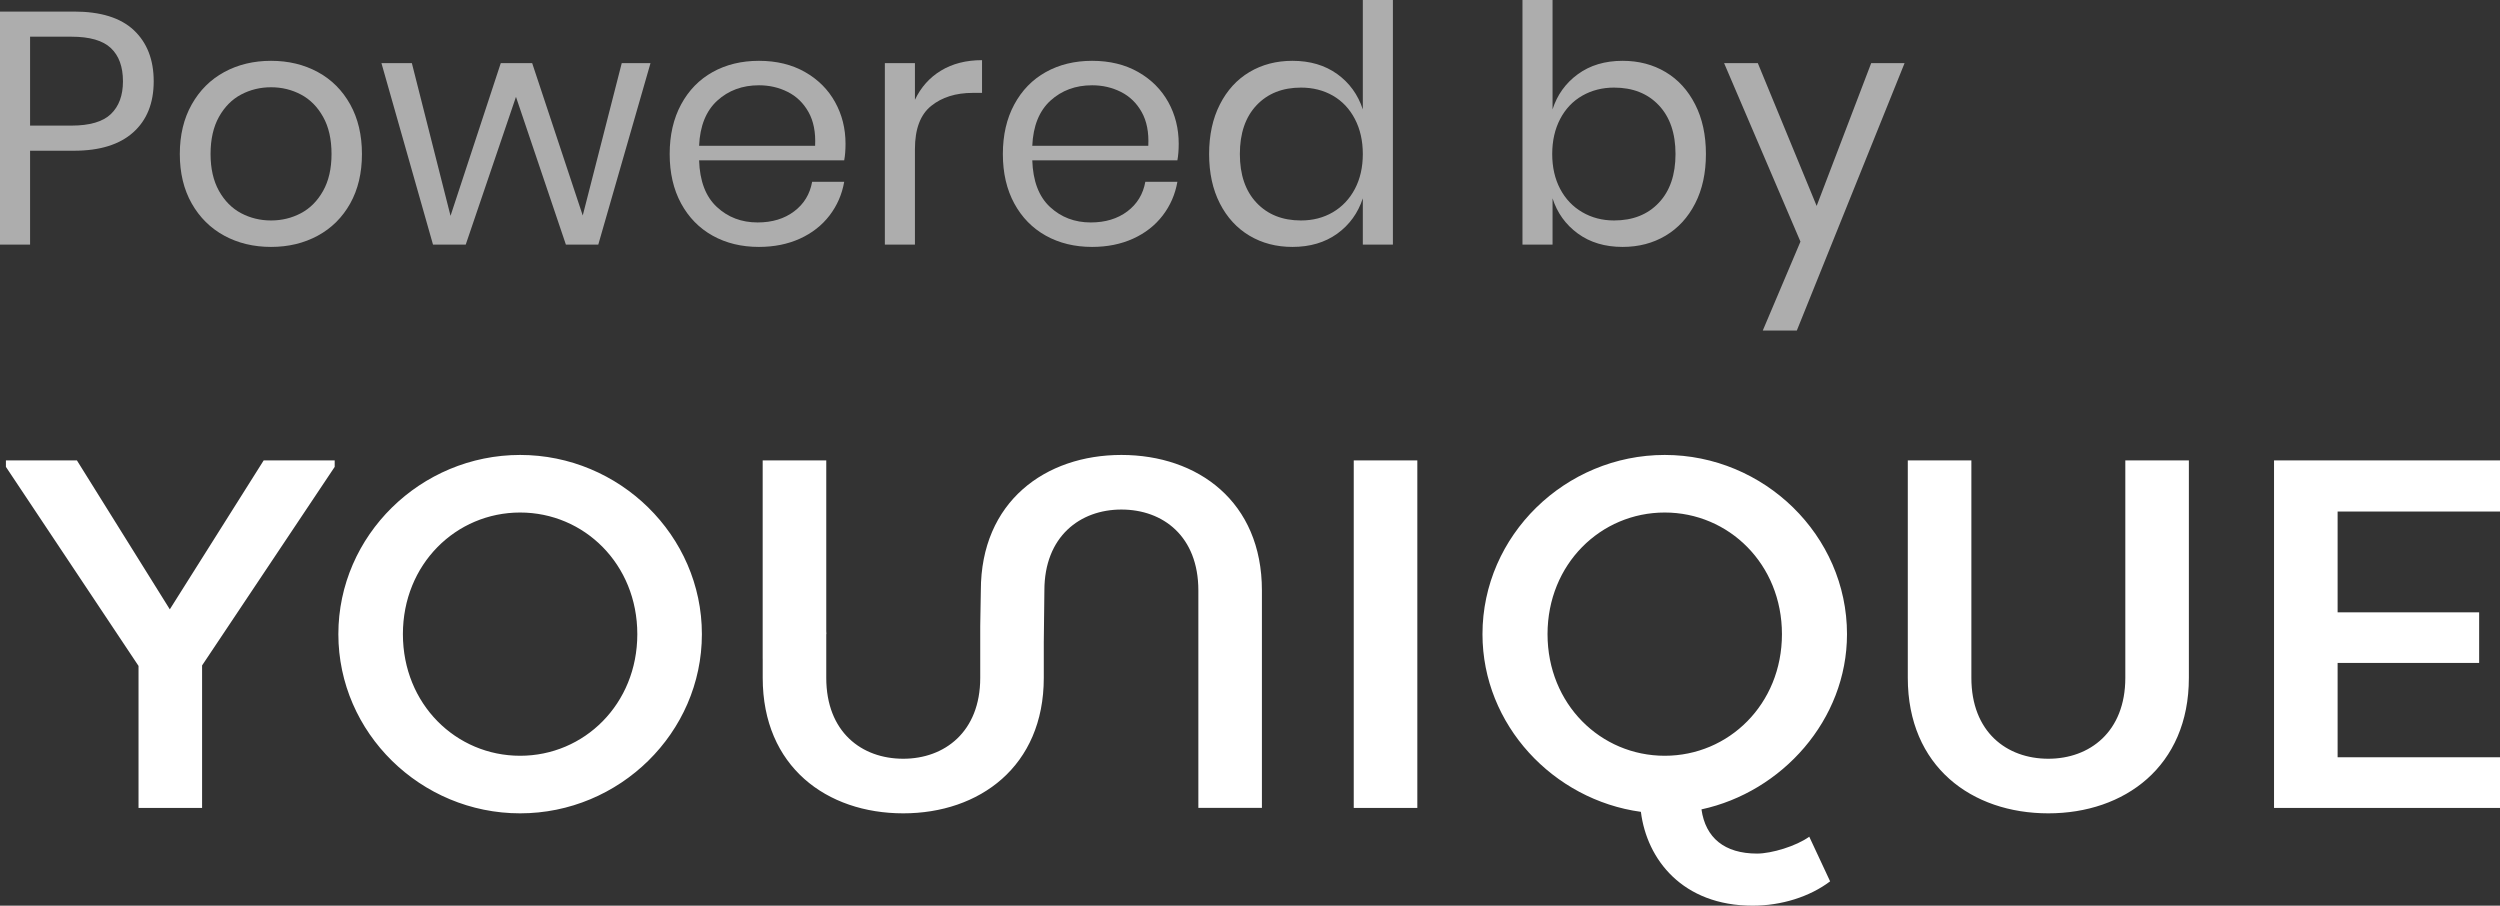
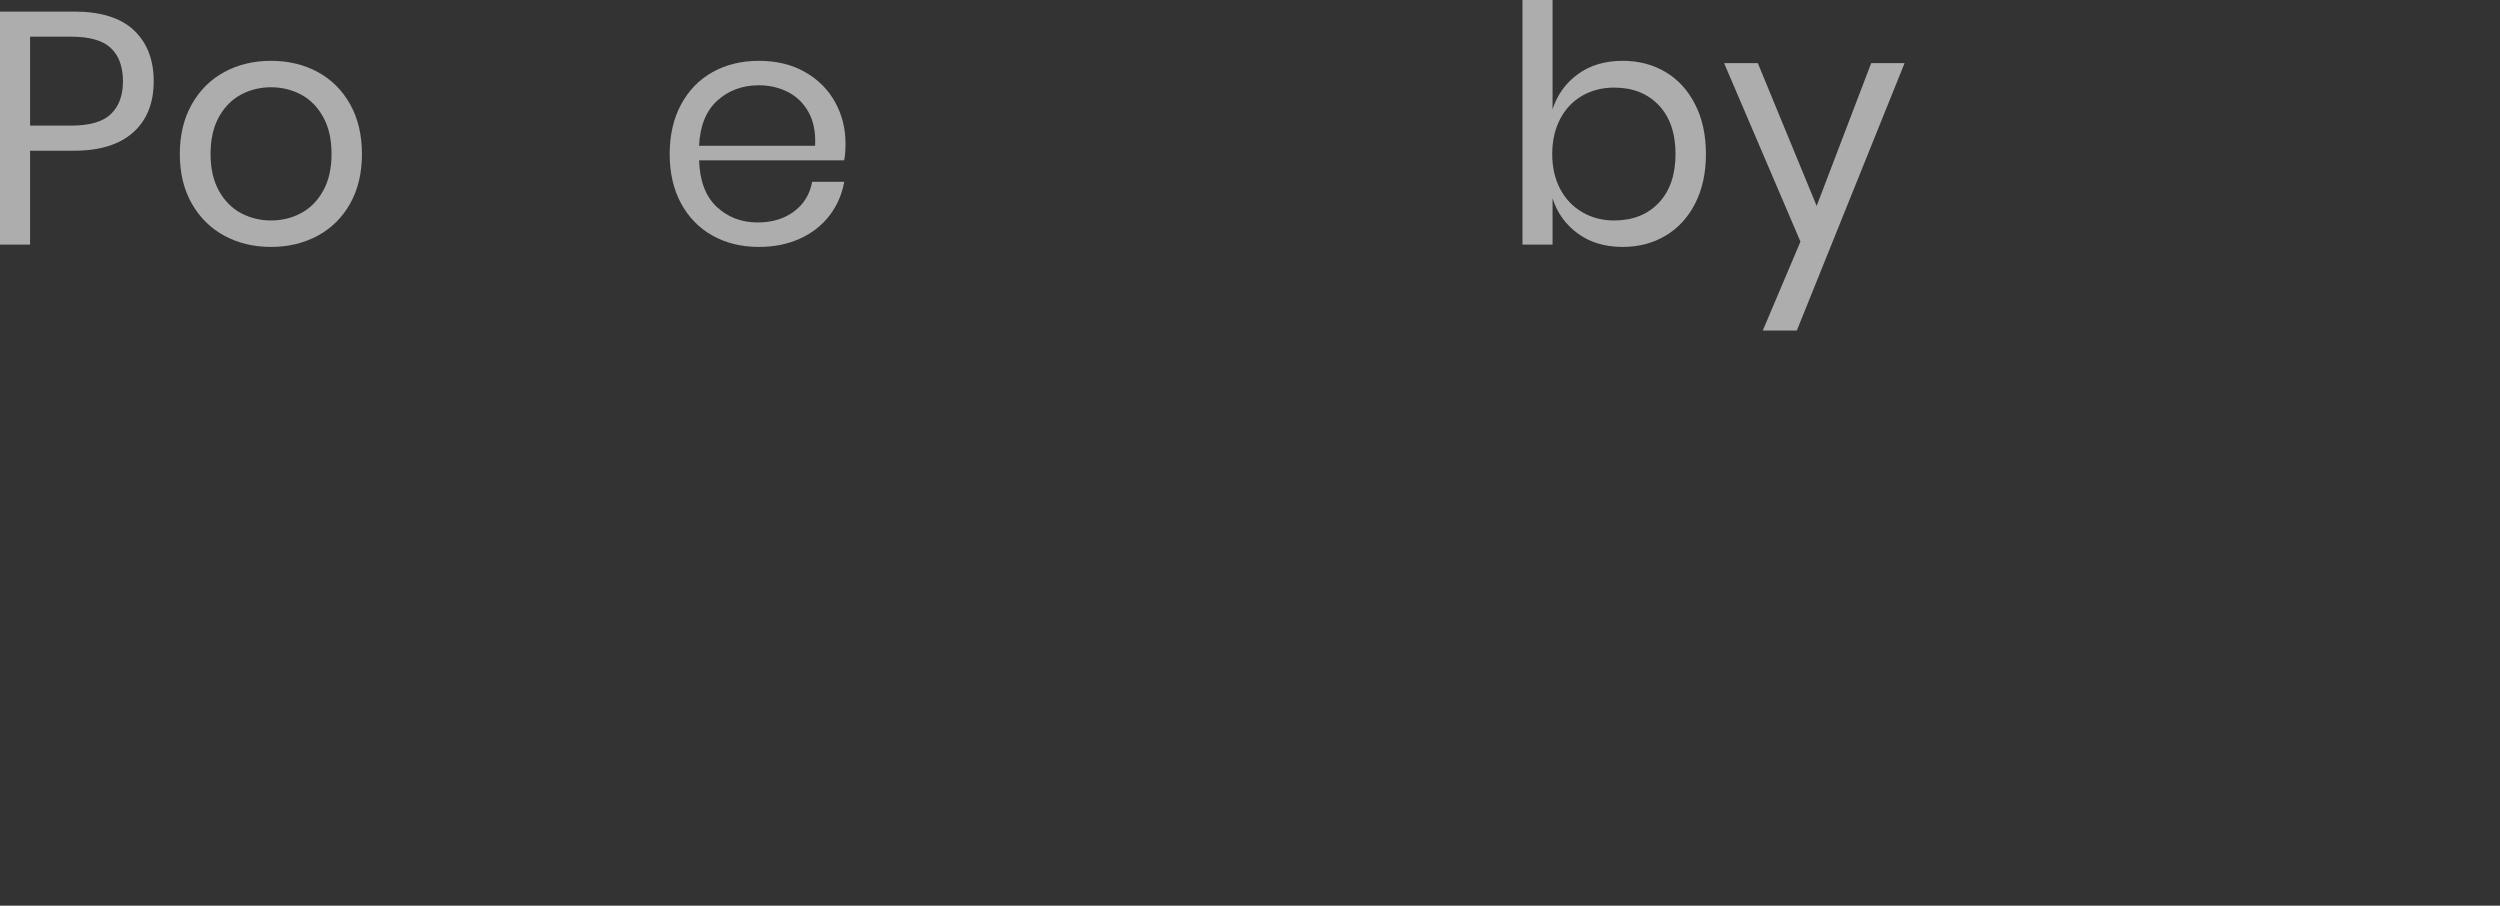
<svg xmlns="http://www.w3.org/2000/svg" width="83.197px" height="30.14px" viewBox="0 0 83.197 30.14" version="1.1">
  <rect x="0" y="0" width="83.197" height="30.14" fill="#333333" stroke="none" />
  <title>logo-ikon </title>
  <g id="Symbols" stroke="none" stroke-width="1" fill="none" fill-rule="evenodd">
    <g id="footer/footer-1440" transform="translate(-1226.803, -470.86)" fill="#FFFFFF">
      <g id="logo-ikon-" transform="translate(1226.803, 470.86)">
-         <path d="M8.775,15.322 L5.651,20.278 L2.56,15.322 L0.197,15.322 L0.197,15.537 L4.61,22.161 L4.61,26.886 L6.725,26.886 L6.725,22.145 L11.138,15.537 L11.138,15.322 L8.775,15.322 Z M17.309,25.151 C15.176,25.151 13.408,23.433 13.408,21.104 C13.408,18.774 15.176,17.056 17.309,17.056 C19.44,17.056 21.209,18.774 21.209,21.104 C21.209,23.433 19.44,25.151 17.309,25.151 M17.309,15.14 C14.003,15.14 11.26,17.816 11.26,21.104 C11.26,24.391 14.003,27.067 17.309,27.067 C20.614,27.067 23.358,24.391 23.358,21.104 C23.358,17.816 20.614,15.14 17.309,15.14 M45.051,26.886 L47.167,26.886 L47.167,15.322 L45.051,15.322 L45.051,26.886 Z M55.4,25.151 C53.268,25.151 51.5,23.433 51.5,21.104 C51.5,18.774 53.268,17.056 55.4,17.056 C57.532,17.056 59.301,18.774 59.301,21.104 C59.301,23.433 57.532,25.151 55.4,25.151 M61.466,21.104 C61.466,17.816 58.706,15.14 55.4,15.14 C52.095,15.14 49.335,17.816 49.335,21.104 C49.335,24.127 51.698,26.621 54.607,27.017 C54.805,28.603 55.995,30.14 58.326,30.14 C59.284,30.14 60.227,29.843 60.904,29.33 L60.21,27.844 C59.781,28.157 58.954,28.406 58.474,28.406 C57.384,28.406 56.756,27.877 56.623,26.935 C59.301,26.357 61.466,23.961 61.466,21.104 M70.728,22.558 C70.728,24.358 69.538,25.25 68.166,25.25 C66.778,25.25 65.605,24.358 65.605,22.558 L65.605,15.322 L63.489,15.322 L63.489,22.558 C63.489,25.514 65.621,27.067 68.166,27.067 C70.695,27.067 72.843,25.514 72.843,22.558 L72.843,15.322 L70.728,15.322 L70.728,22.558 Z M83.197,17.023 L83.197,15.322 L75.677,15.322 L75.677,26.886 L83.197,26.886 L83.197,25.201 L77.793,25.201 L77.793,22.062 L82.503,22.062 L82.503,20.377 L77.793,20.377 L77.793,17.023 L83.197,17.023 Z M37.318,15.14 C34.789,15.14 32.641,16.693 32.641,19.65 L32.621,20.831 L32.621,22.558 C32.621,24.358 31.43,25.25 30.059,25.25 C28.671,25.25 27.497,24.358 27.497,22.558 L27.497,21.104 L27.502,21.104 C27.502,21.066 27.497,21.036 27.497,20.999 L27.497,15.322 L25.381,15.322 L25.381,21.924 L25.382,21.924 L25.382,22.558 C25.382,25.514 27.514,27.067 30.059,27.067 C32.588,27.067 34.736,25.514 34.736,22.558 L34.736,21.376 L34.756,19.65 C34.756,17.849 35.947,16.957 37.318,16.957 C38.706,16.957 39.88,17.849 39.88,19.65 L39.88,26.885 L41.992,26.885 L41.995,26.885 L41.995,19.65 C41.995,16.693 39.863,15.14 37.318,15.14" id="Combined-Shape" />
        <g id="Powered-by" transform="translate(-0, 0)" fill-rule="nonzero" opacity="0.6">
          <path d="M1.001,5.016 L1.001,8.14 L0,8.14 L0,0.385 L2.464,0.385 C3.351,0.385 4.015,0.592 4.455,1.006 C4.895,1.421 5.115,1.987 5.115,2.706 C5.115,3.432 4.888,3.998 4.433,4.405 C3.978,4.812 3.322,5.016 2.464,5.016 L1.001,5.016 Z M2.376,4.18 C2.985,4.18 3.423,4.052 3.691,3.795 C3.958,3.538 4.092,3.175 4.092,2.706 C4.092,2.222 3.958,1.853 3.691,1.601 C3.423,1.347 2.985,1.221 2.376,1.221 L1.001,1.221 L1.001,4.18 L2.376,4.18 Z" id="Shape" />
          <path d="M9.02,2.024 C9.599,2.024 10.118,2.149 10.576,2.398 C11.035,2.647 11.394,3.007 11.655,3.476 C11.915,3.945 12.045,4.495 12.045,5.126 C12.045,5.757 11.915,6.305 11.655,6.771 C11.394,7.236 11.035,7.594 10.576,7.843 C10.118,8.092 9.599,8.217 9.02,8.217 C8.441,8.217 7.922,8.092 7.463,7.843 C7.005,7.594 6.644,7.236 6.38,6.771 C6.116,6.305 5.984,5.757 5.984,5.126 C5.984,4.495 6.116,3.945 6.38,3.476 C6.644,3.007 7.005,2.647 7.463,2.398 C7.922,2.149 8.441,2.024 9.02,2.024 Z M9.02,2.904 C8.661,2.904 8.329,2.985 8.024,3.146 C7.72,3.307 7.474,3.555 7.287,3.889 C7.101,4.222 7.007,4.635 7.007,5.126 C7.007,5.61 7.101,6.019 7.287,6.353 C7.474,6.686 7.72,6.934 8.024,7.095 C8.329,7.256 8.661,7.337 9.02,7.337 C9.379,7.337 9.711,7.256 10.015,7.095 C10.32,6.934 10.566,6.686 10.752,6.353 C10.94,6.019 11.033,5.61 11.033,5.126 C11.033,4.635 10.94,4.222 10.752,3.889 C10.566,3.555 10.32,3.307 10.015,3.146 C9.711,2.985 9.379,2.904 9.02,2.904 Z" id="Shape" />
-           <polygon id="Path" points="21.648 2.101 19.91 8.14 18.832 8.14 17.171 3.223 15.499 8.14 14.41 8.14 12.694 2.101 13.706 2.101 14.993 7.183 16.665 2.101 17.71 2.101 19.393 7.172 20.691 2.101" />
          <path d="M28.138,4.785 C28.138,4.998 28.123,5.181 28.094,5.335 L23.265,5.335 C23.287,6.024 23.483,6.541 23.854,6.886 C24.224,7.231 24.677,7.403 25.212,7.403 C25.696,7.403 26.101,7.28 26.427,7.035 C26.754,6.789 26.954,6.461 27.027,6.05 L28.094,6.05 C28.021,6.468 27.858,6.842 27.605,7.172 C27.352,7.502 27.023,7.759 26.62,7.942 C26.217,8.125 25.762,8.217 25.256,8.217 C24.677,8.217 24.163,8.092 23.716,7.843 C23.269,7.594 22.919,7.236 22.666,6.771 C22.413,6.305 22.286,5.757 22.286,5.126 C22.286,4.495 22.413,3.945 22.666,3.476 C22.919,3.007 23.269,2.647 23.716,2.398 C24.163,2.149 24.677,2.024 25.256,2.024 C25.843,2.024 26.354,2.149 26.791,2.398 C27.227,2.647 27.561,2.981 27.791,3.399 C28.023,3.817 28.138,4.279 28.138,4.785 Z M27.126,4.851 C27.148,4.404 27.075,4.03 26.906,3.729 C26.737,3.428 26.506,3.205 26.213,3.058 C25.92,2.911 25.601,2.838 25.256,2.838 C24.706,2.838 24.244,3.009 23.87,3.349 C23.496,3.691 23.294,4.191 23.265,4.851 L27.126,4.851 Z" id="Shape" />
-           <path d="M30.448,3.322 C30.646,2.904 30.936,2.579 31.317,2.349 C31.698,2.118 32.153,2.002 32.681,2.002 L32.681,3.091 L32.373,3.091 C31.808,3.091 31.346,3.236 30.987,3.526 C30.628,3.815 30.448,4.294 30.448,4.961 L30.448,8.14 L29.447,8.14 L29.447,2.101 L30.448,2.101 L30.448,3.322 Z" id="Path" />
-           <path d="M39.226,4.785 C39.226,4.998 39.211,5.181 39.182,5.335 L34.353,5.335 C34.375,6.024 34.571,6.541 34.941,6.886 C35.312,7.231 35.765,7.403 36.3,7.403 C36.784,7.403 37.189,7.28 37.516,7.035 C37.842,6.789 38.042,6.461 38.115,6.05 L39.182,6.05 C39.109,6.468 38.946,6.842 38.693,7.172 C38.44,7.502 38.111,7.759 37.708,7.942 C37.305,8.125 36.85,8.217 36.344,8.217 C35.765,8.217 35.251,8.092 34.804,7.843 C34.357,7.594 34.007,7.236 33.754,6.771 C33.501,6.305 33.374,5.757 33.374,5.126 C33.374,4.495 33.501,3.945 33.754,3.476 C34.007,3.007 34.357,2.647 34.804,2.398 C35.251,2.149 35.765,2.024 36.344,2.024 C36.931,2.024 37.442,2.149 37.879,2.398 C38.315,2.647 38.648,2.981 38.88,3.399 C39.111,3.817 39.226,4.279 39.226,4.785 Z M38.214,4.851 C38.236,4.404 38.163,4.03 37.994,3.729 C37.825,3.428 37.594,3.205 37.301,3.058 C37.008,2.911 36.689,2.838 36.344,2.838 C35.794,2.838 35.332,3.009 34.958,3.349 C34.584,3.691 34.382,4.191 34.353,4.851 L38.214,4.851 Z" id="Shape" />
-           <path d="M43.01,2.024 C43.597,2.024 44.093,2.171 44.501,2.464 C44.907,2.757 45.192,3.15 45.353,3.641 L45.353,8.8817842e-16 L46.354,8.8817842e-16 L46.354,8.14 L45.353,8.14 L45.353,6.6 C45.192,7.091 44.907,7.484 44.501,7.777 C44.093,8.07 43.597,8.217 43.01,8.217 C42.475,8.217 41.998,8.092 41.58,7.843 C41.162,7.594 40.834,7.236 40.596,6.771 C40.357,6.305 40.238,5.757 40.238,5.126 C40.238,4.495 40.357,3.945 40.596,3.476 C40.834,3.007 41.162,2.647 41.58,2.398 C41.998,2.149 42.475,2.024 43.01,2.024 Z M43.296,2.915 C42.68,2.915 42.187,3.111 41.816,3.503 C41.446,3.896 41.261,4.437 41.261,5.126 C41.261,5.815 41.446,6.356 41.816,6.748 C42.187,7.141 42.68,7.337 43.296,7.337 C43.692,7.337 44.046,7.245 44.358,7.062 C44.669,6.879 44.913,6.62 45.089,6.287 C45.265,5.953 45.353,5.566 45.353,5.126 C45.353,4.686 45.265,4.297 45.089,3.96 C44.913,3.623 44.669,3.364 44.358,3.184 C44.046,3.005 43.692,2.915 43.296,2.915 Z" id="Shape" />
          <path d="M53.999,2.024 C54.534,2.024 55.011,2.149 55.429,2.398 C55.847,2.647 56.175,3.007 56.413,3.476 C56.652,3.945 56.771,4.495 56.771,5.126 C56.771,5.757 56.652,6.305 56.413,6.771 C56.175,7.236 55.847,7.594 55.429,7.843 C55.011,8.092 54.534,8.217 53.999,8.217 C53.412,8.217 52.916,8.069 52.508,7.771 C52.102,7.474 51.821,7.084 51.667,6.6 L51.667,8.14 L50.666,8.14 L50.666,8.8817842e-16 L51.667,8.8817842e-16 L51.667,3.641 C51.821,3.157 52.102,2.767 52.508,2.47 C52.916,2.172 53.412,2.024 53.999,2.024 Z M53.713,2.915 C53.324,2.915 52.972,3.005 52.657,3.184 C52.342,3.364 52.096,3.623 51.92,3.96 C51.744,4.297 51.656,4.686 51.656,5.126 C51.656,5.566 51.744,5.953 51.92,6.287 C52.096,6.62 52.342,6.879 52.657,7.062 C52.972,7.245 53.324,7.337 53.713,7.337 C54.336,7.337 54.833,7.141 55.203,6.748 C55.574,6.356 55.759,5.815 55.759,5.126 C55.759,4.437 55.574,3.896 55.203,3.503 C54.833,3.111 54.336,2.915 53.713,2.915 Z" id="Shape" />
          <polygon id="Path" points="58.498 2.101 60.456 6.853 62.271 2.101 63.382 2.101 59.796 11 58.663 11 59.917 8.041 57.376 2.101" />
        </g>
      </g>
    </g>
  </g>
</svg>